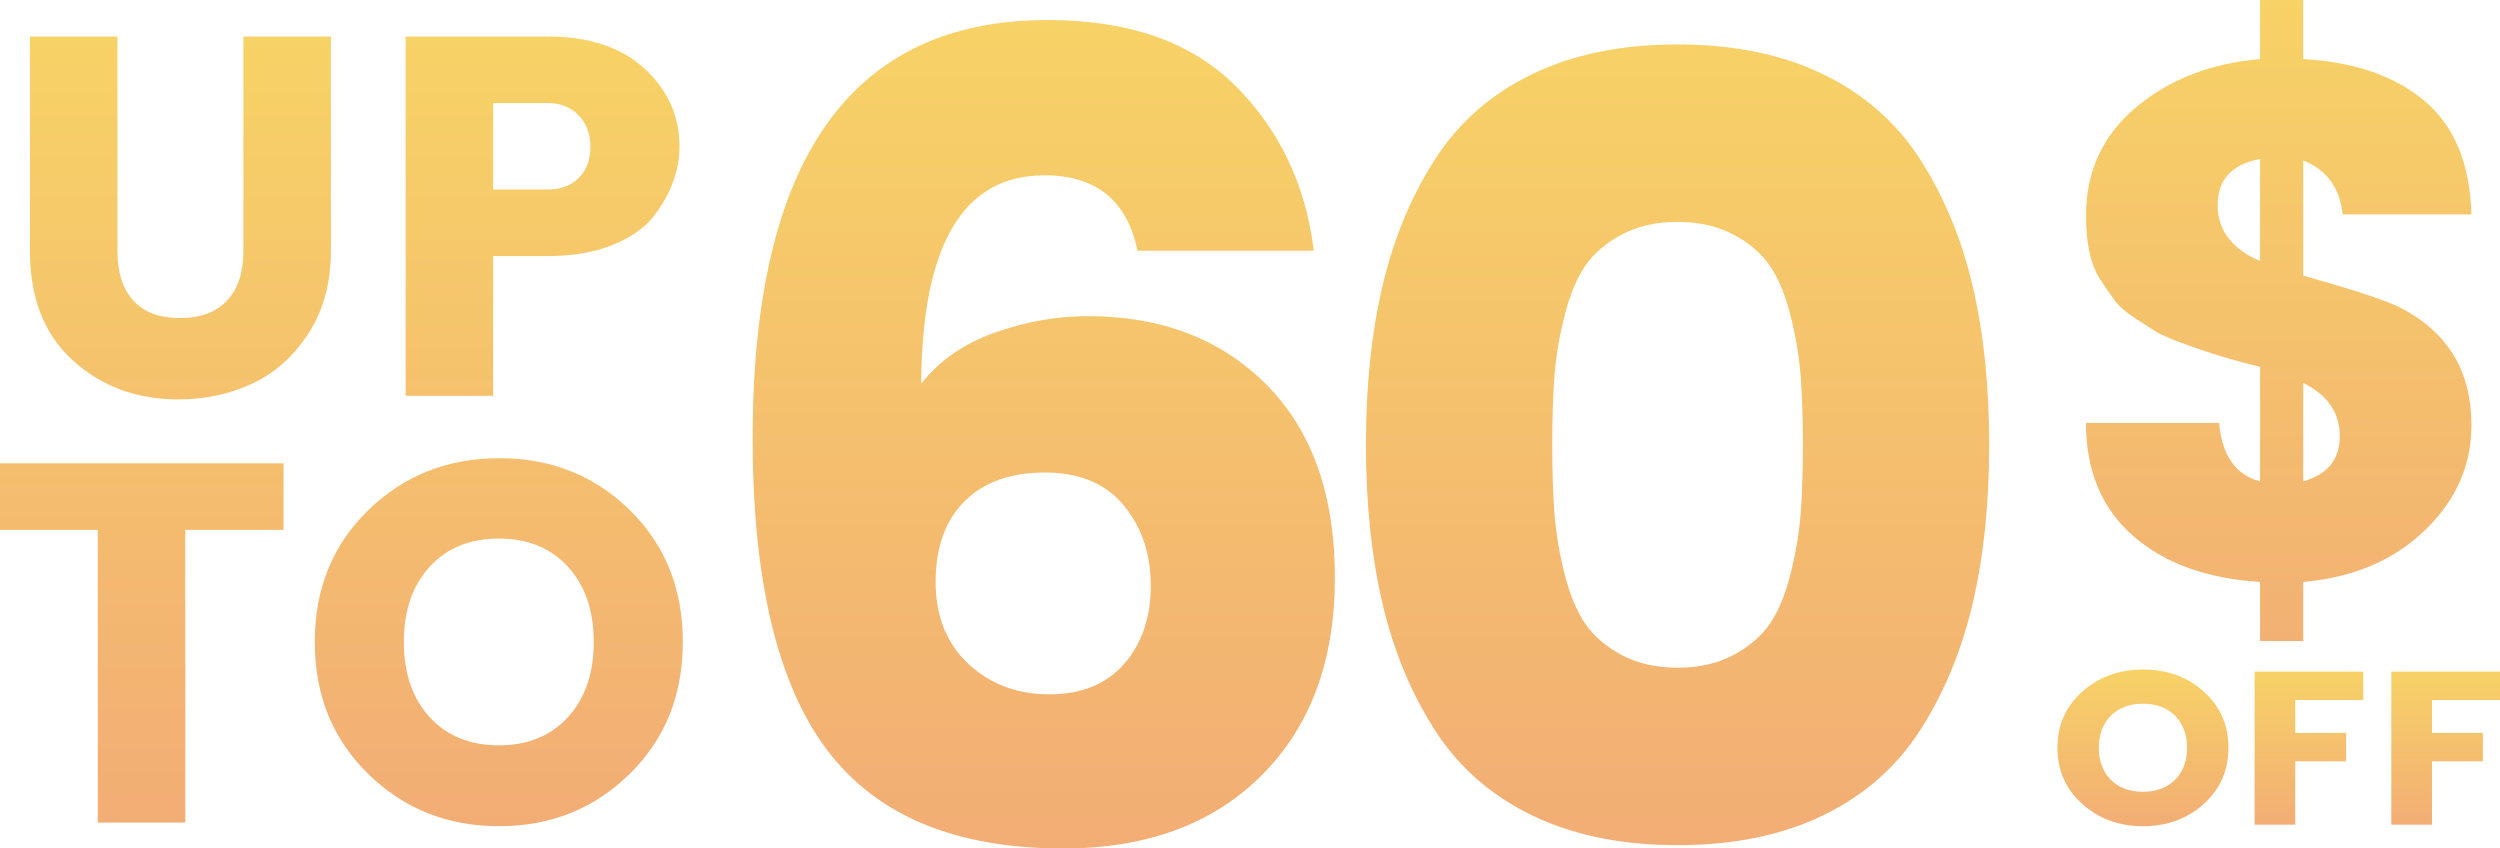
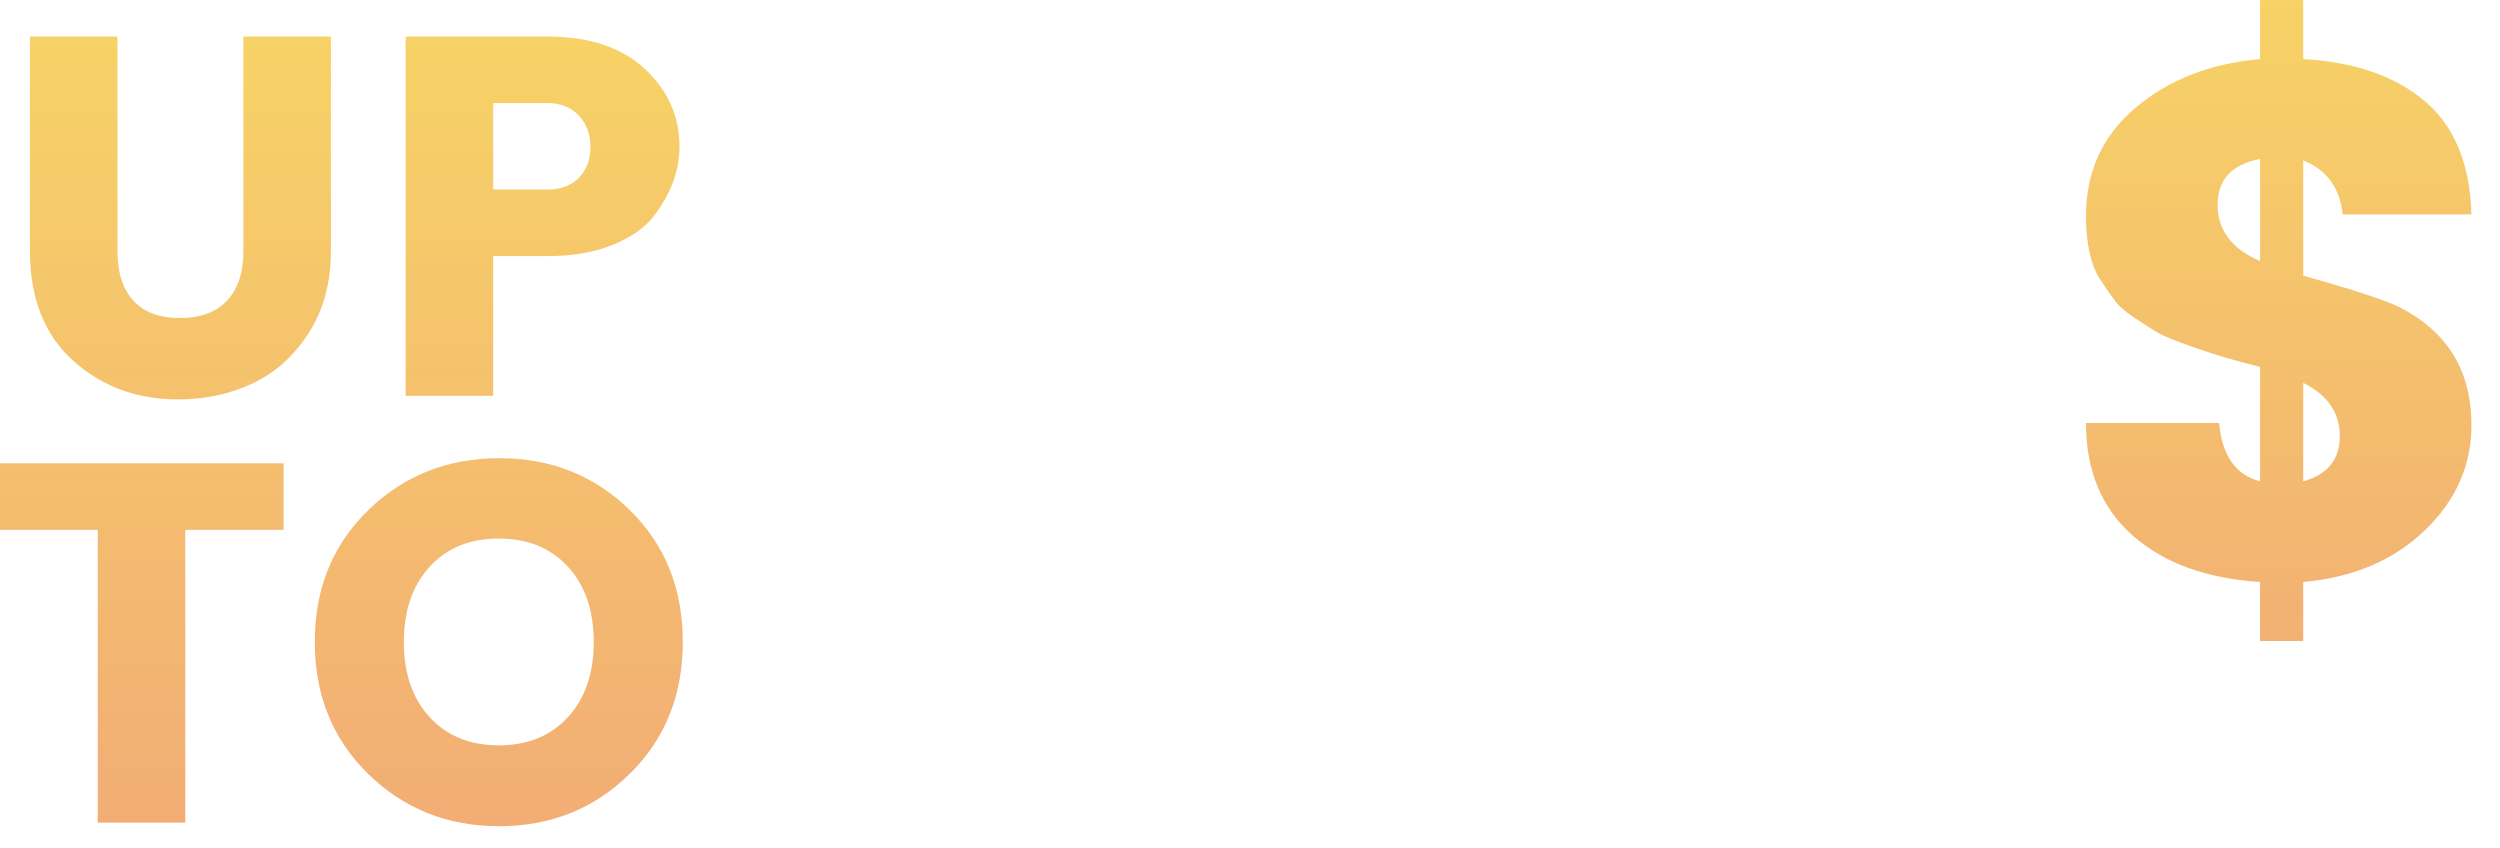
<svg xmlns="http://www.w3.org/2000/svg" fill="none" version="1.1" width="392.459" height="133.196" viewBox="0 0 392.459 133.196">
  <defs>
    <linearGradient x1="0.5" y1="0" x2="0.5" y2="1" id="master_svg0_106_11831">
      <stop offset="0%" stop-color="#F7D266" stop-opacity="1" />
      <stop offset="100%" stop-color="#F2B173" stop-opacity="1" />
    </linearGradient>
    <linearGradient x1="0.5" y1="0" x2="0.5" y2="1" id="master_svg1_78_030637">
      <stop offset="0%" stop-color="#F7D266" stop-opacity="1" />
      <stop offset="100%" stop-color="#F2AD75" stop-opacity="1" />
    </linearGradient>
    <linearGradient x1="0.5" y1="0" x2="0.5" y2="1" id="master_svg2_78_030637">
      <stop offset="0%" stop-color="#F7D266" stop-opacity="1" />
      <stop offset="100%" stop-color="#F2AD75" stop-opacity="1" />
    </linearGradient>
    <linearGradient x1="0.5" y1="0" x2="0.5" y2="1" id="master_svg3_78_030637">
      <stop offset="0%" stop-color="#F7D266" stop-opacity="1" />
      <stop offset="100%" stop-color="#F2AD75" stop-opacity="1" />
    </linearGradient>
  </defs>
  <g>
    <g transform="matrix(1,-3.2116158621420254e-8,0,1,0,0)">
      <g transform="matrix(1,-2.951909294779398e-8,0,1,0,0)">
        <path d="M387.976,66.743Q387.976,76.245,380.628,83.286Q373.28,90.327,361.568,91.357L361.568,100.63L354.794,100.63L354.794,91.357Q342.164,90.556,334.815,84.087Q327.467,77.619,327.467,66.4L348.364,66.4Q349.053,74.07,354.794,75.558L354.794,57.585Q349.512,56.325,344.632,54.608Q339.752,52.891,338.489,52.089Q337.226,51.288,335.102,49.914Q332.978,48.541,331.887,47.052Q330.797,45.564,329.533,43.618Q327.467,40.183,327.467,33.887Q327.467,23.469,335.274,16.886Q343.082,10.303,354.794,9.273L354.794,0L361.568,0L361.568,9.273Q373.624,9.96,380.628,15.856Q387.632,21.752,387.976,33.658L367.768,33.658Q367.079,27.361,361.568,25.186L361.568,43.274Q373.05,46.48,376.609,48.197Q387.976,53.921,387.976,66.743ZM354.794,24.957Q348.134,26.216,348.134,32.17Q348.134,38.123,354.794,40.985L354.794,24.957ZM361.568,75.558Q367.309,73.956,367.309,68.46Q367.309,62.965,361.568,60.103L361.568,75.558Z" fill="url(#master_svg0_106_11831)" fill-opacity="1" />
      </g>
      <g>
-         <path d="M341.445,122.414Q343.33,120.532,343.33,117.384Q343.33,114.237,341.445,112.355Q339.56,110.474,336.405,110.474Q333.251,110.474,331.366,112.355Q329.48,114.237,329.48,117.384Q329.48,120.532,331.366,122.414Q333.251,124.295,336.405,124.295Q339.56,124.295,341.445,122.414ZM326.886,126.211Q322.985,122.722,322.985,117.384Q322.985,112.047,326.886,108.575Q330.787,105.102,336.443,105.102Q342.098,105.102,345.962,108.575Q349.826,112.047,349.826,117.384Q349.826,122.722,345.944,126.211Q342.061,129.701,336.424,129.701Q330.787,129.701,326.886,126.211ZM353.932,129.461L353.932,105.444L370.993,105.444L370.993,109.892L360.316,109.892L360.316,115.058L368.305,115.058L368.305,119.506L360.316,119.506L360.316,129.461L353.932,129.461ZM375.398,129.461L375.398,105.444L392.459,105.444L392.459,109.892L381.782,109.892L381.782,115.058L389.771,115.058L389.771,119.506L381.782,119.506L381.782,129.461L375.398,129.461Z" fill="url(#master_svg1_78_030637)" fill-opacity="1" />
-       </g>
+         </g>
    </g>
    <g transform="matrix(1,-3.2116158621420254e-8,0,1,0,0)">
-       <path d="M180.654,91.936Q180.654,84.449,176.389,79.314Q172.123,74.178,164.028,74.178Q155.933,74.178,151.406,78.704Q146.88,83.231,146.88,91.326Q146.88,99.422,152.015,104.209Q157.151,108.997,164.724,108.997Q172.298,108.997,176.476,104.209Q180.654,99.422,180.654,91.936ZM163.941,27.52Q144.79,27.52,144.616,60.25Q148.795,54.853,156.107,52.242Q163.419,49.63,170.731,49.63Q188.14,49.63,198.847,60.424Q209.554,71.218,209.554,90.717Q209.554,110.216,198.064,121.706Q186.573,133.196,166.901,133.196Q141.483,133.196,129.818,117.702Q118.154,102.207,118.154,68.781Q118.154,3.147,164.463,3.147Q183.614,3.147,193.972,13.506Q204.331,23.864,206.246,39.359L178.565,39.359Q176.128,27.52,163.941,27.52ZM240.456,11.678Q250.118,6.977,263.35,6.977Q276.581,6.977,286.243,11.678Q295.905,16.378,301.477,25.083Q307.048,33.788,309.659,44.843Q312.27,55.898,312.27,69.825Q312.27,83.753,309.659,94.808Q307.048,105.863,301.477,114.568Q295.905,123.273,286.243,127.973Q276.581,132.674,263.35,132.674Q250.118,132.674,240.456,127.973Q230.794,123.273,225.223,114.568Q219.652,105.863,217.04,94.808Q214.429,83.753,214.429,69.825Q214.429,55.898,217.04,44.843Q219.652,33.788,225.223,25.083Q230.794,16.378,240.456,11.678ZM272.141,36.834Q268.398,34.832,263.35,34.832Q258.301,34.832,254.558,36.834Q250.815,38.836,248.813,41.796Q246.811,44.756,245.592,49.63Q244.373,54.505,244.025,59.031Q243.677,63.558,243.677,69.825Q243.677,76.093,244.025,80.619Q244.373,85.146,245.592,90.02Q246.811,94.895,248.813,97.855Q250.815,100.814,254.558,102.816Q258.301,104.819,263.35,104.819Q268.398,104.819,272.141,102.816Q275.884,100.814,277.887,97.855Q279.889,94.895,281.107,90.02Q282.326,85.146,282.674,80.619Q283.022,76.093,283.022,69.825Q283.022,63.558,282.674,59.031Q282.326,54.505,281.107,49.63Q279.889,44.756,277.887,41.796Q275.884,38.836,272.141,36.834Z" fill="url(#master_svg2_78_030637)" fill-opacity="1" />
-     </g>
+       </g>
    <g transform="matrix(1,-3.2116158621420254e-8,0,1,0,0)">
      <path d="M4.701,39.399L4.701,5.732L18.441,5.732L18.441,39.399Q18.441,44.461,20.932,47.193Q23.422,49.925,28.244,49.925Q33.065,49.925,35.636,47.193Q38.207,44.461,38.207,39.399L38.207,5.732L51.947,5.732L51.947,39.399Q51.947,46.872,48.452,52.295Q44.957,57.719,39.613,60.21Q34.27,62.701,28.003,62.701Q18.2,62.701,11.45,56.594Q4.701,50.487,4.701,39.399ZM106.667,23.007Q106.667,28.712,102.569,34.015Q100.4,36.747,96.101,38.475Q91.802,40.202,85.936,40.202L77.419,40.202L77.419,62.138L63.679,62.138L63.679,5.732L85.936,5.732Q95.739,5.732,101.203,10.794Q106.667,15.856,106.667,23.007ZM77.419,29.757L85.936,29.757Q89.07,29.757,90.878,27.909Q92.686,26.061,92.686,23.047Q92.686,20.034,90.838,18.106Q88.99,16.177,85.936,16.177L77.419,16.177L77.419,29.757ZM0,83.177L0,72.732L44.515,72.732L44.515,83.177L29.087,83.177L29.087,129.139L15.347,129.139L15.347,83.177L0,83.177ZM89.15,112.586Q93.208,108.167,93.208,100.774Q93.208,93.382,89.15,88.963Q85.093,84.543,78.303,84.543Q71.513,84.543,67.455,88.963Q63.398,93.382,63.398,100.774Q63.398,108.167,67.455,112.586Q71.513,117.006,78.303,117.006Q85.093,117.006,89.15,112.586ZM57.813,121.506Q49.416,113.31,49.416,100.774Q49.416,88.239,57.813,80.084Q66.21,71.928,78.383,71.928Q90.556,71.928,98.873,80.084Q107.189,88.239,107.189,100.774Q107.189,113.31,98.833,121.506Q90.476,129.701,78.343,129.701Q66.21,129.701,57.813,121.506Z" fill="url(#master_svg3_78_030637)" fill-opacity="1" />
    </g>
  </g>
</svg>